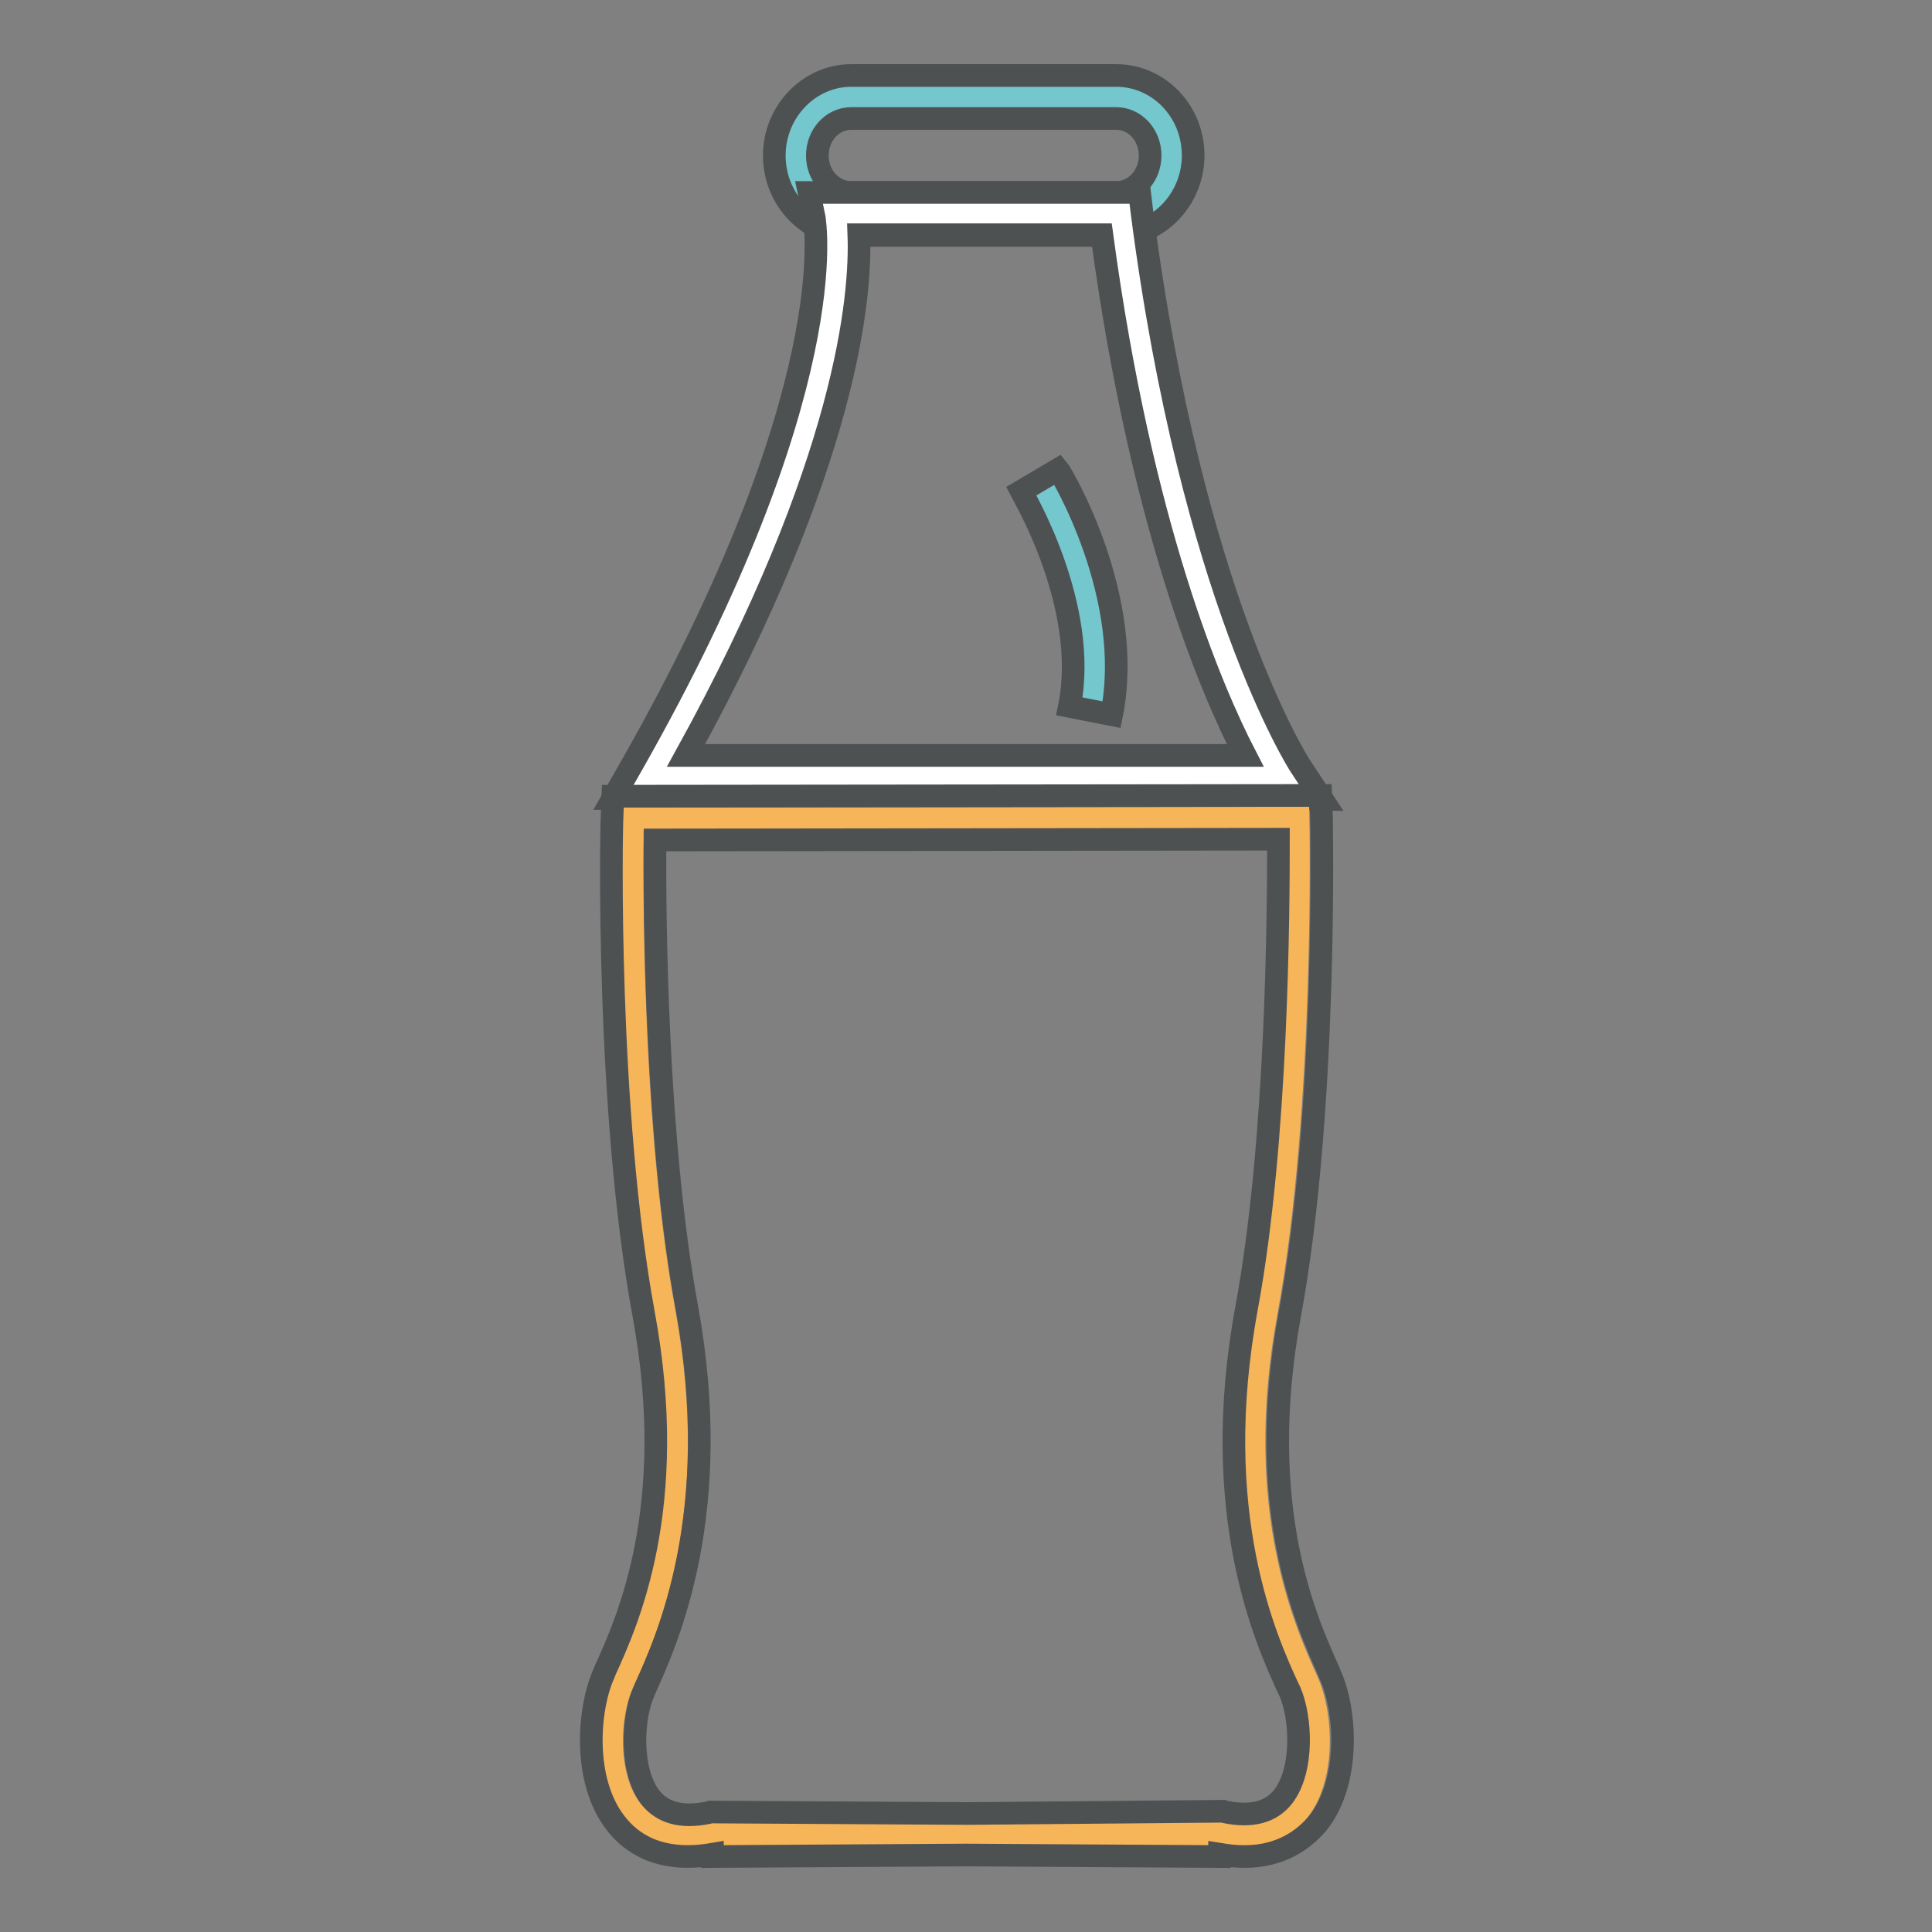
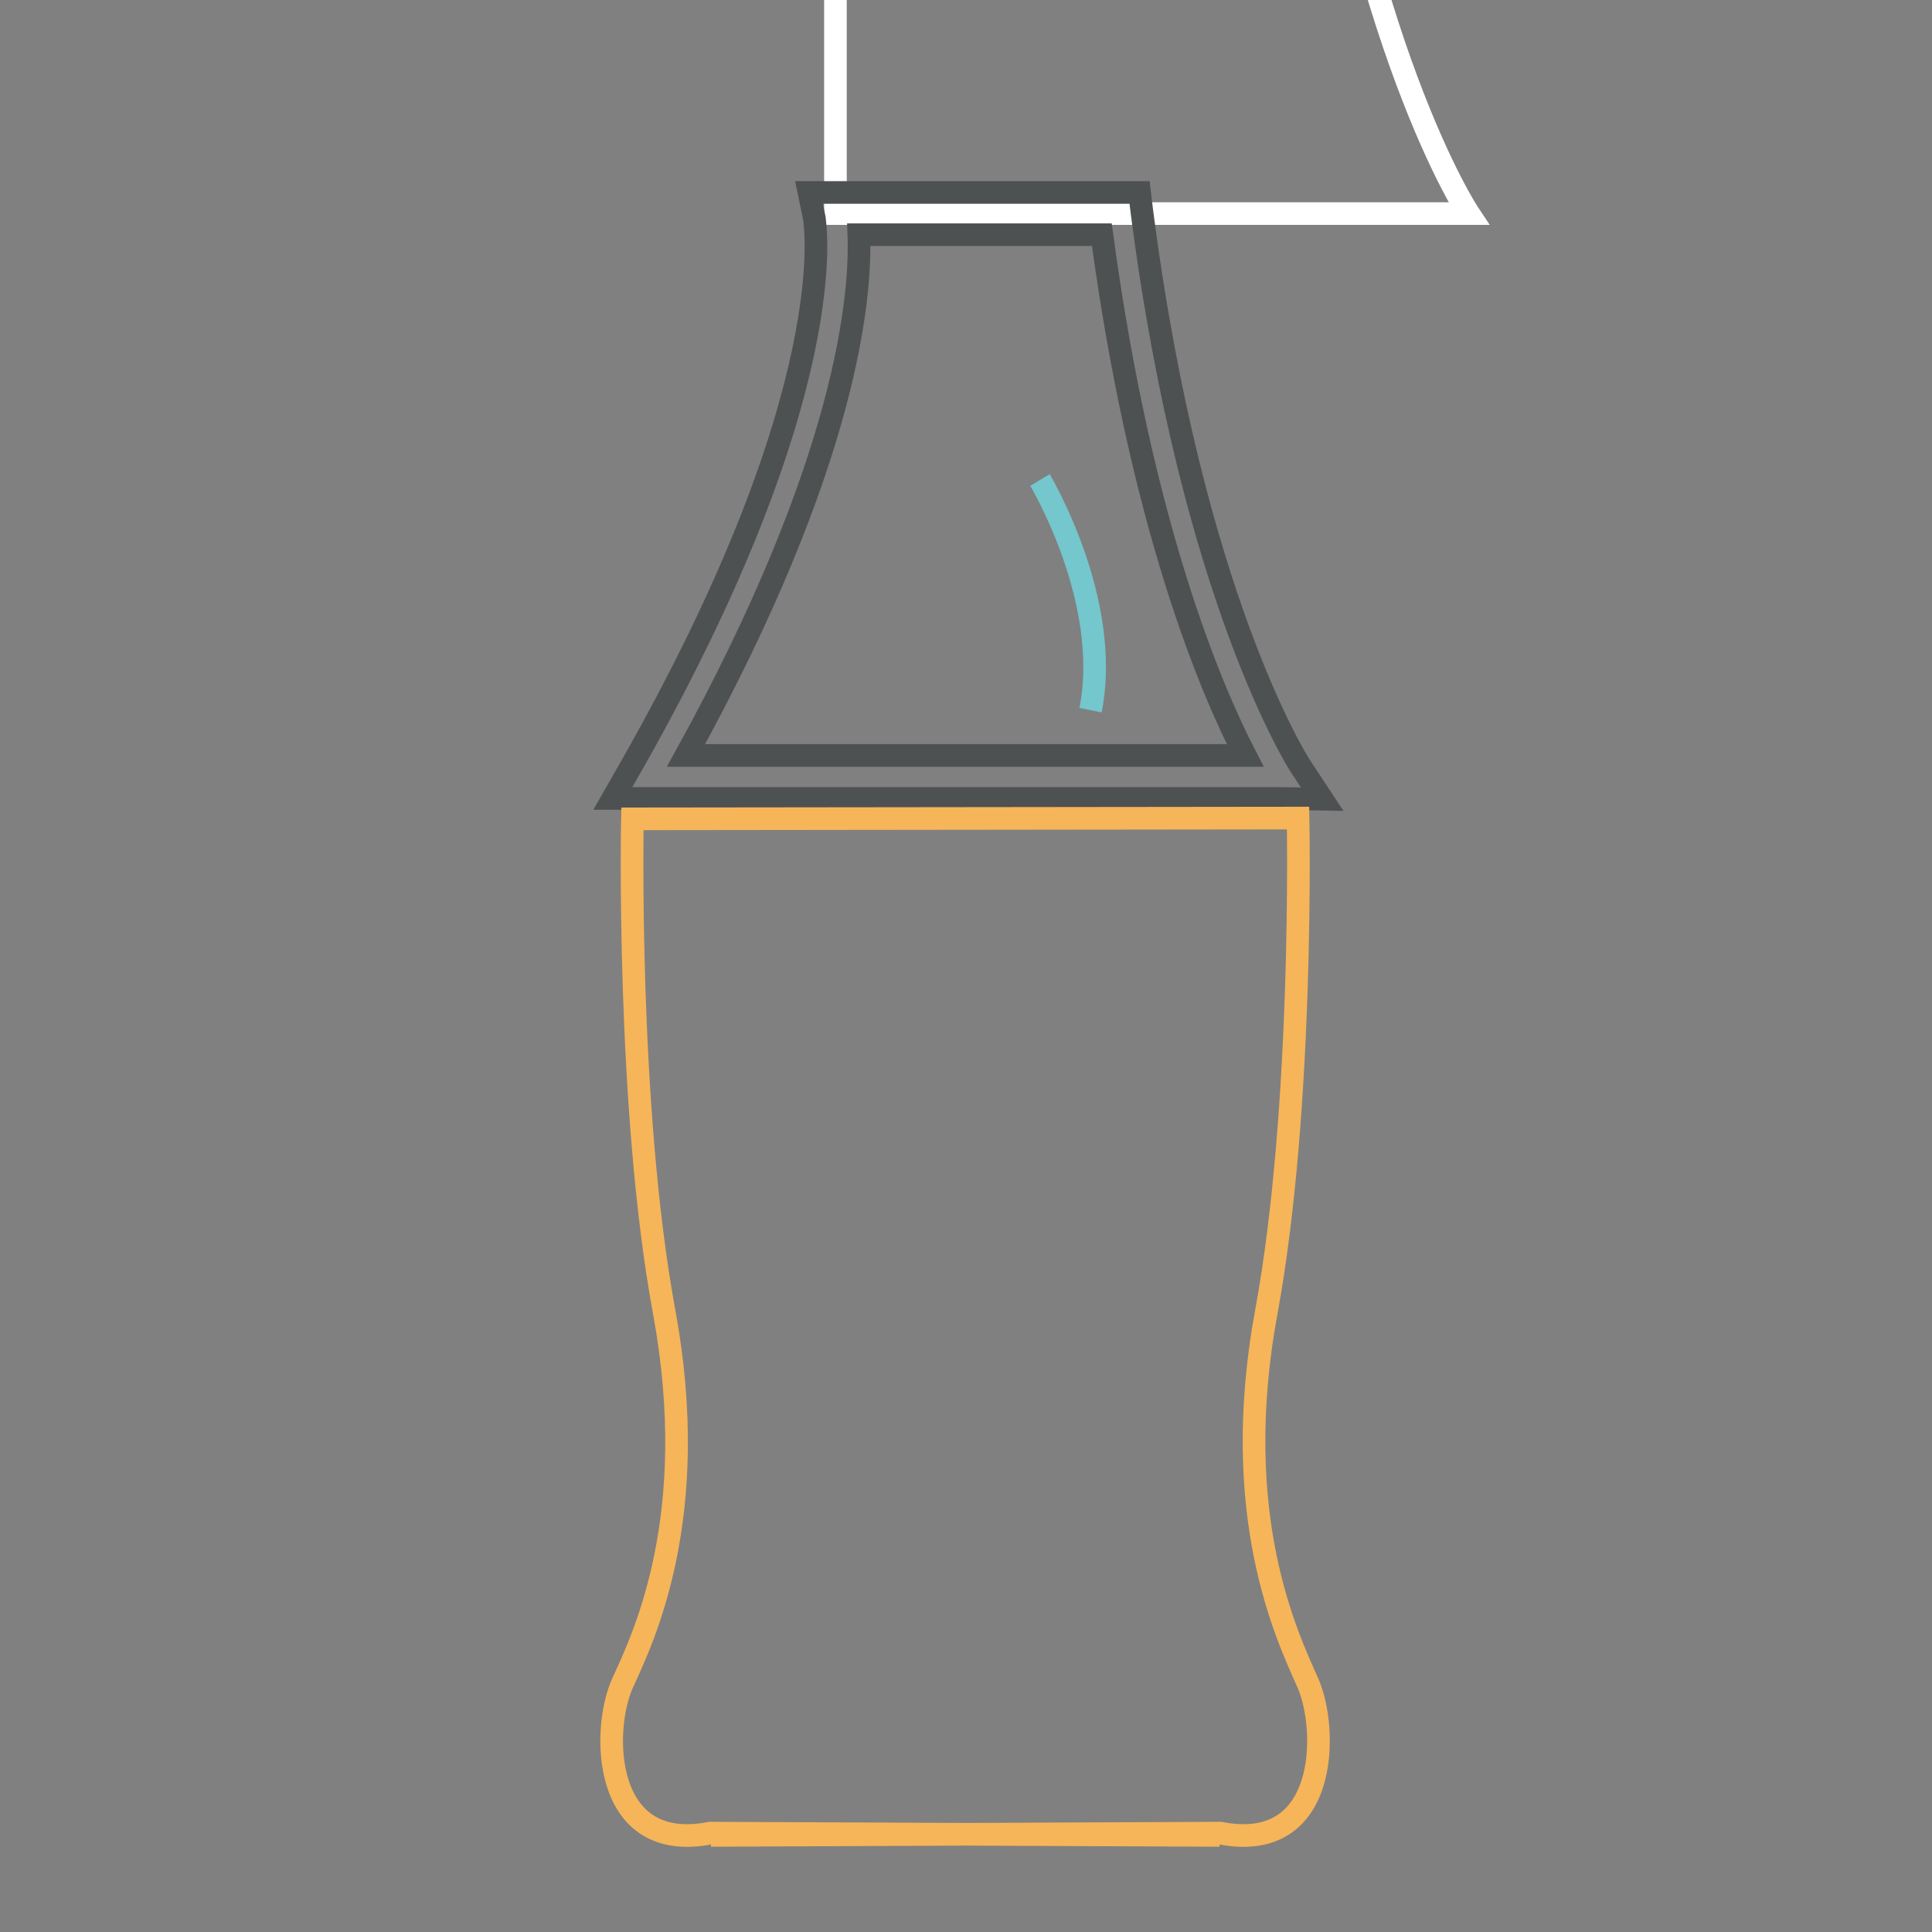
<svg xmlns="http://www.w3.org/2000/svg" version="1.1" x="0px" y="0px" viewBox="0 0 256 256" enable-background="new 0 0 256 256" xml:space="preserve">
  <rect x="0" y="0" width="256" height="256" fill="#808080" stroke="none" />
  <g>
-     <path stroke-width="3" fill-opacity="0" stroke="#73c7cd" d="M155.3,20.6c0,4.3-3.3,7.7-7.4,7.7h-35.1c-4.1,0-7.4-3.5-7.4-7.7c0-4.3,3.3-7.7,7.4-7.7h35.1 C152,12.8,155.3,16.3,155.3,20.6z" />
-     <path stroke-width="3" fill-opacity="0" stroke="#4e5152" d="M147.9,31.2h-35.1c-5.6,0-10.2-4.7-10.2-10.6c0-5.8,4.6-10.6,10.2-10.6h35.1c5.6,0,10.2,4.7,10.2,10.6 C158.1,26.4,153.5,31.2,147.9,31.2z M112.8,15.7c-2.5,0-4.5,2.2-4.5,4.9c0,2.7,2,4.9,4.5,4.9h35.1c2.5,0,4.5-2.2,4.5-4.9 c0-2.7-2-4.9-4.5-4.9H112.8z" />
-     <path stroke-width="3" fill-opacity="0" stroke="#ffffff" d="M110.7,28.3c0,0,5,22.6-24.6,74.7h83.9c0,0-14.7-22.1-21.4-74.7H110.7z" />
+     <path stroke-width="3" fill-opacity="0" stroke="#ffffff" d="M110.7,28.3h83.9c0,0-14.7-22.1-21.4-74.7H110.7z" />
    <path stroke-width="3" fill-opacity="0" stroke="#4e5152" d="M169.9,105.8H81.2l2.4-4.2c28.5-50.1,24.3-72.4,24.3-72.7l-0.7-3.4l3.5,0H151l0.3,2.5 c6.6,51.1,20.8,73.2,21,73.5l2.9,4.4L169.9,105.8z M90.9,100.1h74.1c-4.5-8.7-13.8-30.4-19-69h-32.2 C114.1,39.1,112.4,61.1,90.9,100.1z" />
    <path stroke-width="3" fill-opacity="0" stroke="#f6b559" d="M161.6,243.2l-67.5-0.3c-14.4,2.8-14.4-13.8-11.6-19.9c2.8-6.1,10.5-22.1,5.5-49.2s-4.2-65.3-4.2-65.3 l88.2-0.1c0,0,0.8,38.3-4.2,65.4c-5,27.1,2.8,43.1,5.5,49.2s2.8,22.7-11.6,19.9l-67.5,0.3" />
-     <path stroke-width="3" fill-opacity="0" stroke="#4e5152" d="M164.9,246c-1,0-2.1-0.1-3.3-0.3l0,0.3l-33.6-0.2L94.4,246l0-0.3c-7,1.2-10.8-1.5-12.8-4.1 c-4.4-5.6-3.7-15.1-1.6-19.8l0.2-0.5c2.9-6.4,9.8-21.5,5.1-47.1c-5-27.1-4.3-64.3-4.2-65.9l0.1-2.8l93.8-0.1l0.1,2.8 c0,1.6,0.8,38.9-4.2,66c-4.7,25.6,2.2,40.6,5.1,47.1l0.2,0.5c2.2,4.7,2.8,14.3-1.6,19.8C172.8,243.7,169.8,246,164.9,246L164.9,246 z M162.1,240l0.3,0.1c3.5,0.7,6,0,7.6-2c2.8-3.6,2.4-10.6,0.9-14l-0.2-0.4c-2.9-6.3-10.6-23.1-5.5-50.5c4.1-22.3,4.2-52.8,4.2-62 l-82.6,0.1c-0.1,9.2,0.1,39.6,4.2,61.9c5,27.3-2.6,44.1-5.5,50.5l-0.2,0.5c-1.5,3.3-1.9,10.4,0.9,14c1.6,2,4.1,2.7,7.6,2l0.3-0.1 l34.1,0.2L162.1,240z" />
    <path stroke-width="3" fill-opacity="0" stroke="#73c7cd" d="M137.8,63.6c0,0,9.6,16,6.7,30.5" />
-     <path stroke-width="3" fill-opacity="0" stroke="#4e5152" d="M147.3,94.7l-5.6-1.1c2.7-13.3-6.3-28.3-6.4-28.5l4.9-2.9C140.7,62.8,150.4,79.2,147.3,94.7z" />
  </g>
</svg>